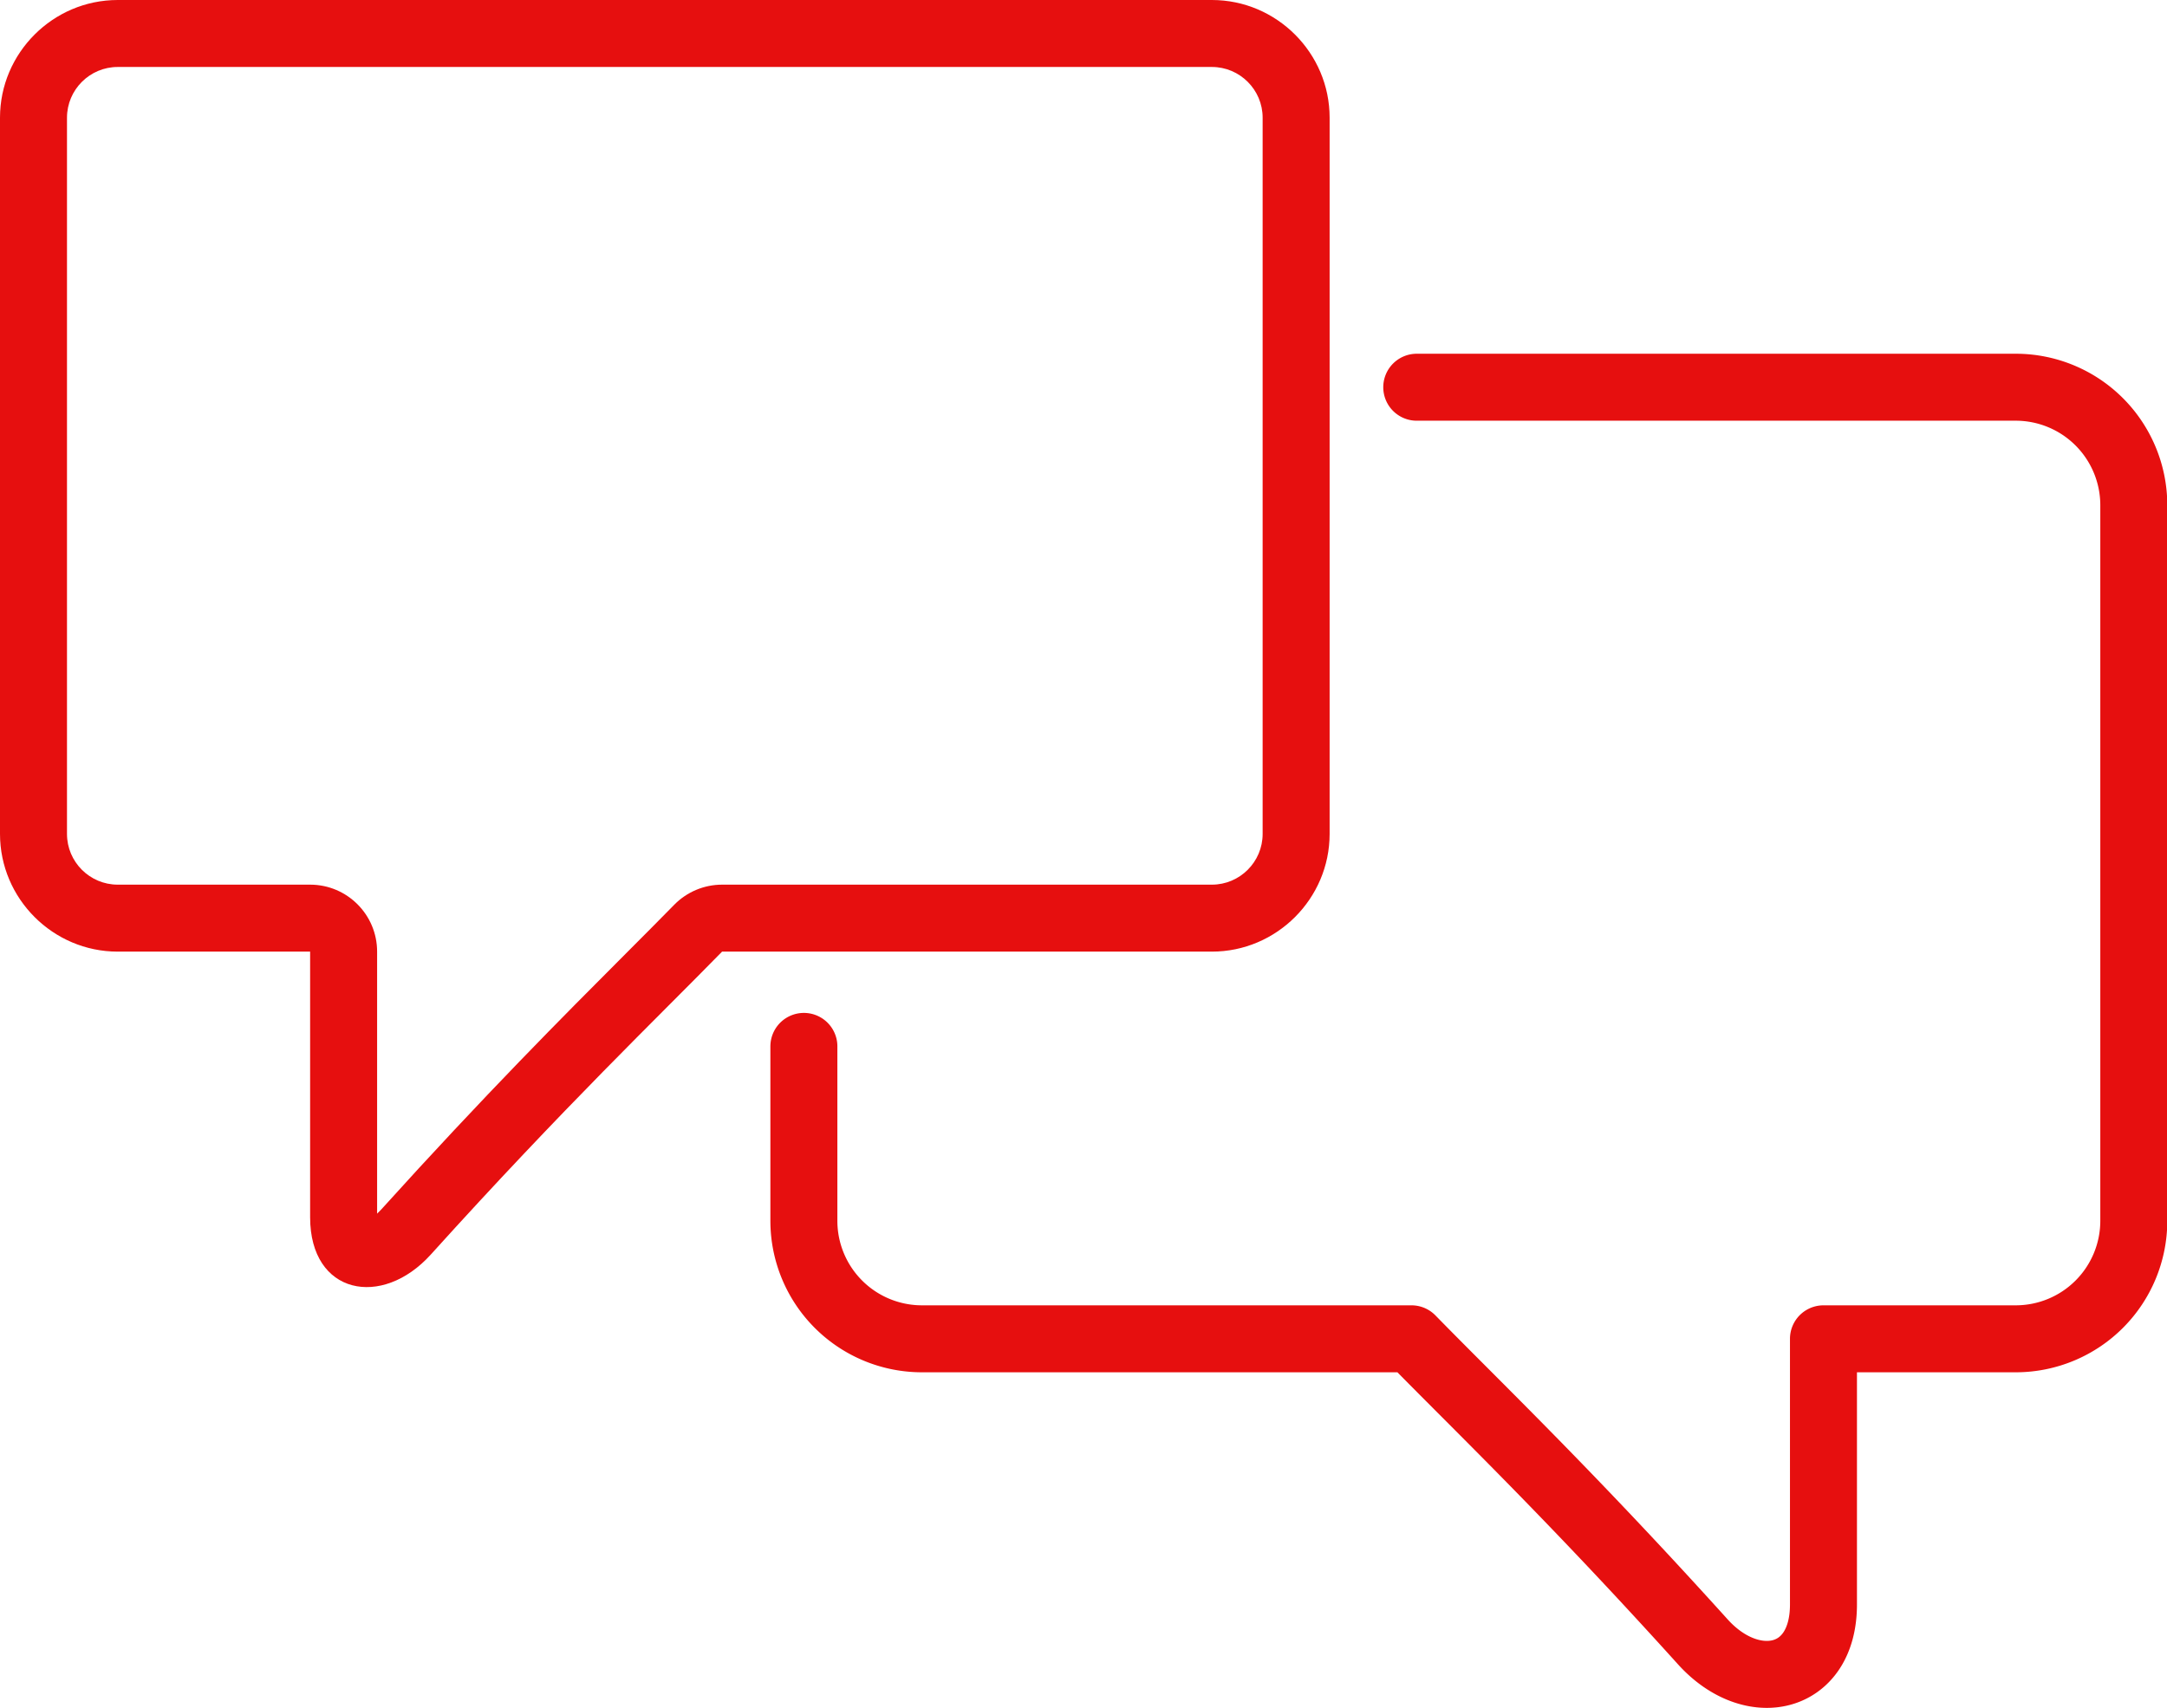
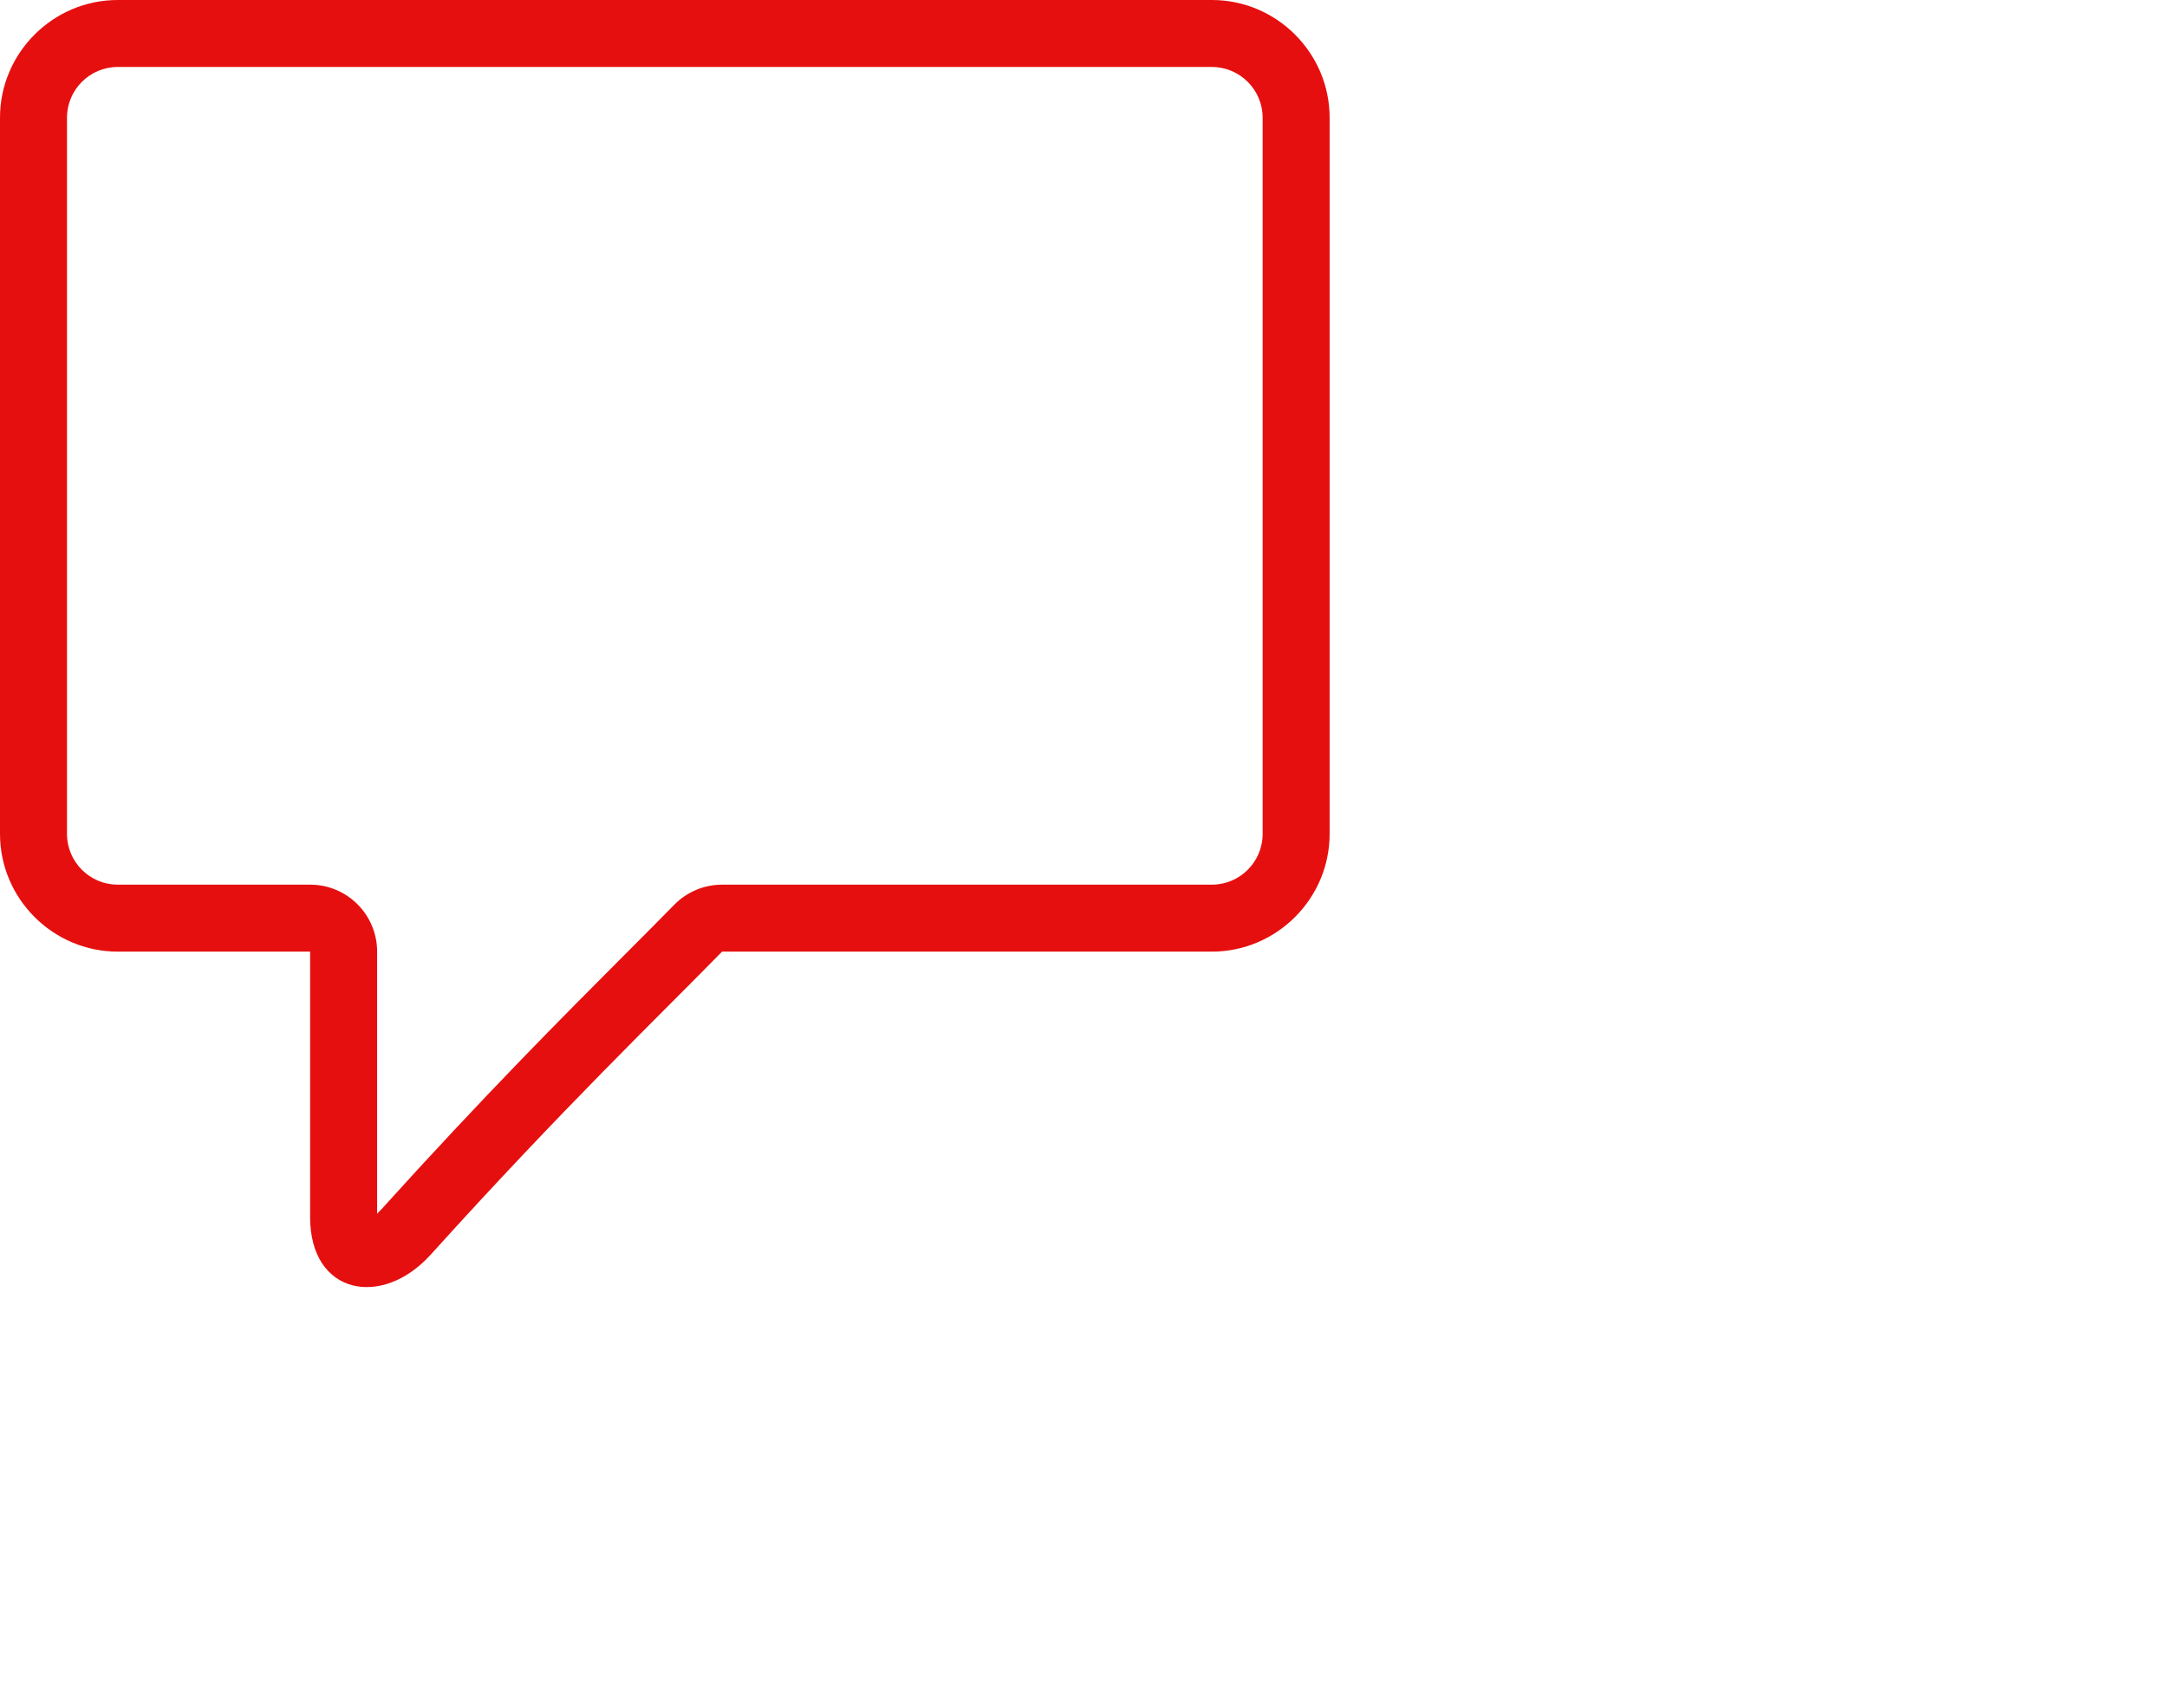
<svg xmlns="http://www.w3.org/2000/svg" width="51.757" height="40.814" viewBox="0 0 51.757 40.814">
  <g id="icn" transform="translate(-1435.278 -91.138)">
    <g id="Path_4327" data-name="Path 4327" transform="translate(0)" fill="none" stroke-linecap="round" stroke-linejoin="round" stroke-miterlimit="2.613">
-       <path d="M1438.09,91.138h26.133a2.82,2.82,0,0,1,2.812,2.812v17.111a2.82,2.82,0,0,1-2.812,2.812h-11.7c-1.528,1.565-3.743,3.678-6.956,7.236-1.169,1.3-2.884.957-2.884-.889v-6.348h-4.594a2.82,2.82,0,0,1-2.812-2.812V93.95a2.82,2.82,0,0,1,2.812-2.812Z" stroke="none" />
      <path d="M 1438.09 92.738 C 1437.422 92.738 1436.878 93.282 1436.878 93.95 L 1436.878 111.061 C 1436.878 111.729 1437.422 112.273 1438.09 112.273 L 1442.685 112.273 C 1443.568 112.273 1444.285 112.989 1444.285 113.873 L 1444.285 120.133 C 1444.315 120.105 1444.347 120.073 1444.381 120.036 C 1446.85 117.302 1448.769 115.379 1450.17 113.975 C 1450.626 113.518 1451.019 113.124 1451.38 112.755 C 1451.681 112.447 1452.094 112.273 1452.524 112.273 L 1464.223 112.273 C 1464.891 112.273 1465.435 111.729 1465.435 111.061 L 1465.435 93.95 C 1465.435 93.282 1464.891 92.738 1464.223 92.738 L 1438.09 92.738 M 1438.09 91.138 L 1464.223 91.138 C 1465.769 91.138 1467.035 92.403 1467.035 93.95 L 1467.035 111.061 C 1467.035 112.607 1465.769 113.873 1464.223 113.873 L 1452.524 113.873 C 1450.997 115.437 1448.781 117.551 1445.568 121.109 C 1444.399 122.405 1442.685 122.066 1442.685 120.22 L 1442.685 113.873 L 1438.09 113.873 C 1436.543 113.873 1435.278 112.607 1435.278 111.061 L 1435.278 93.95 C 1435.278 92.403 1436.543 91.138 1438.09 91.138 Z" stroke="none" fill="#e60f0f" />
    </g>
-     <path id="Path_4328" data-name="Path 4328" d="M1476.594,126.792v4.174a2.82,2.82,0,0,0,2.812,2.812h11.7c1.528,1.565,3.743,3.678,6.956,7.237,1.17,1.3,2.884.957,2.884-.889v-6.348h4.6a2.82,2.82,0,0,0,2.812-2.812v-17.11a2.82,2.82,0,0,0-2.812-2.812h-14.314" transform="translate(-22.116 -10.655)" fill="none" stroke="#e60f0f" stroke-linecap="round" stroke-linejoin="round" stroke-miterlimit="2.613" stroke-width="1.6" />
  </g>
</svg>